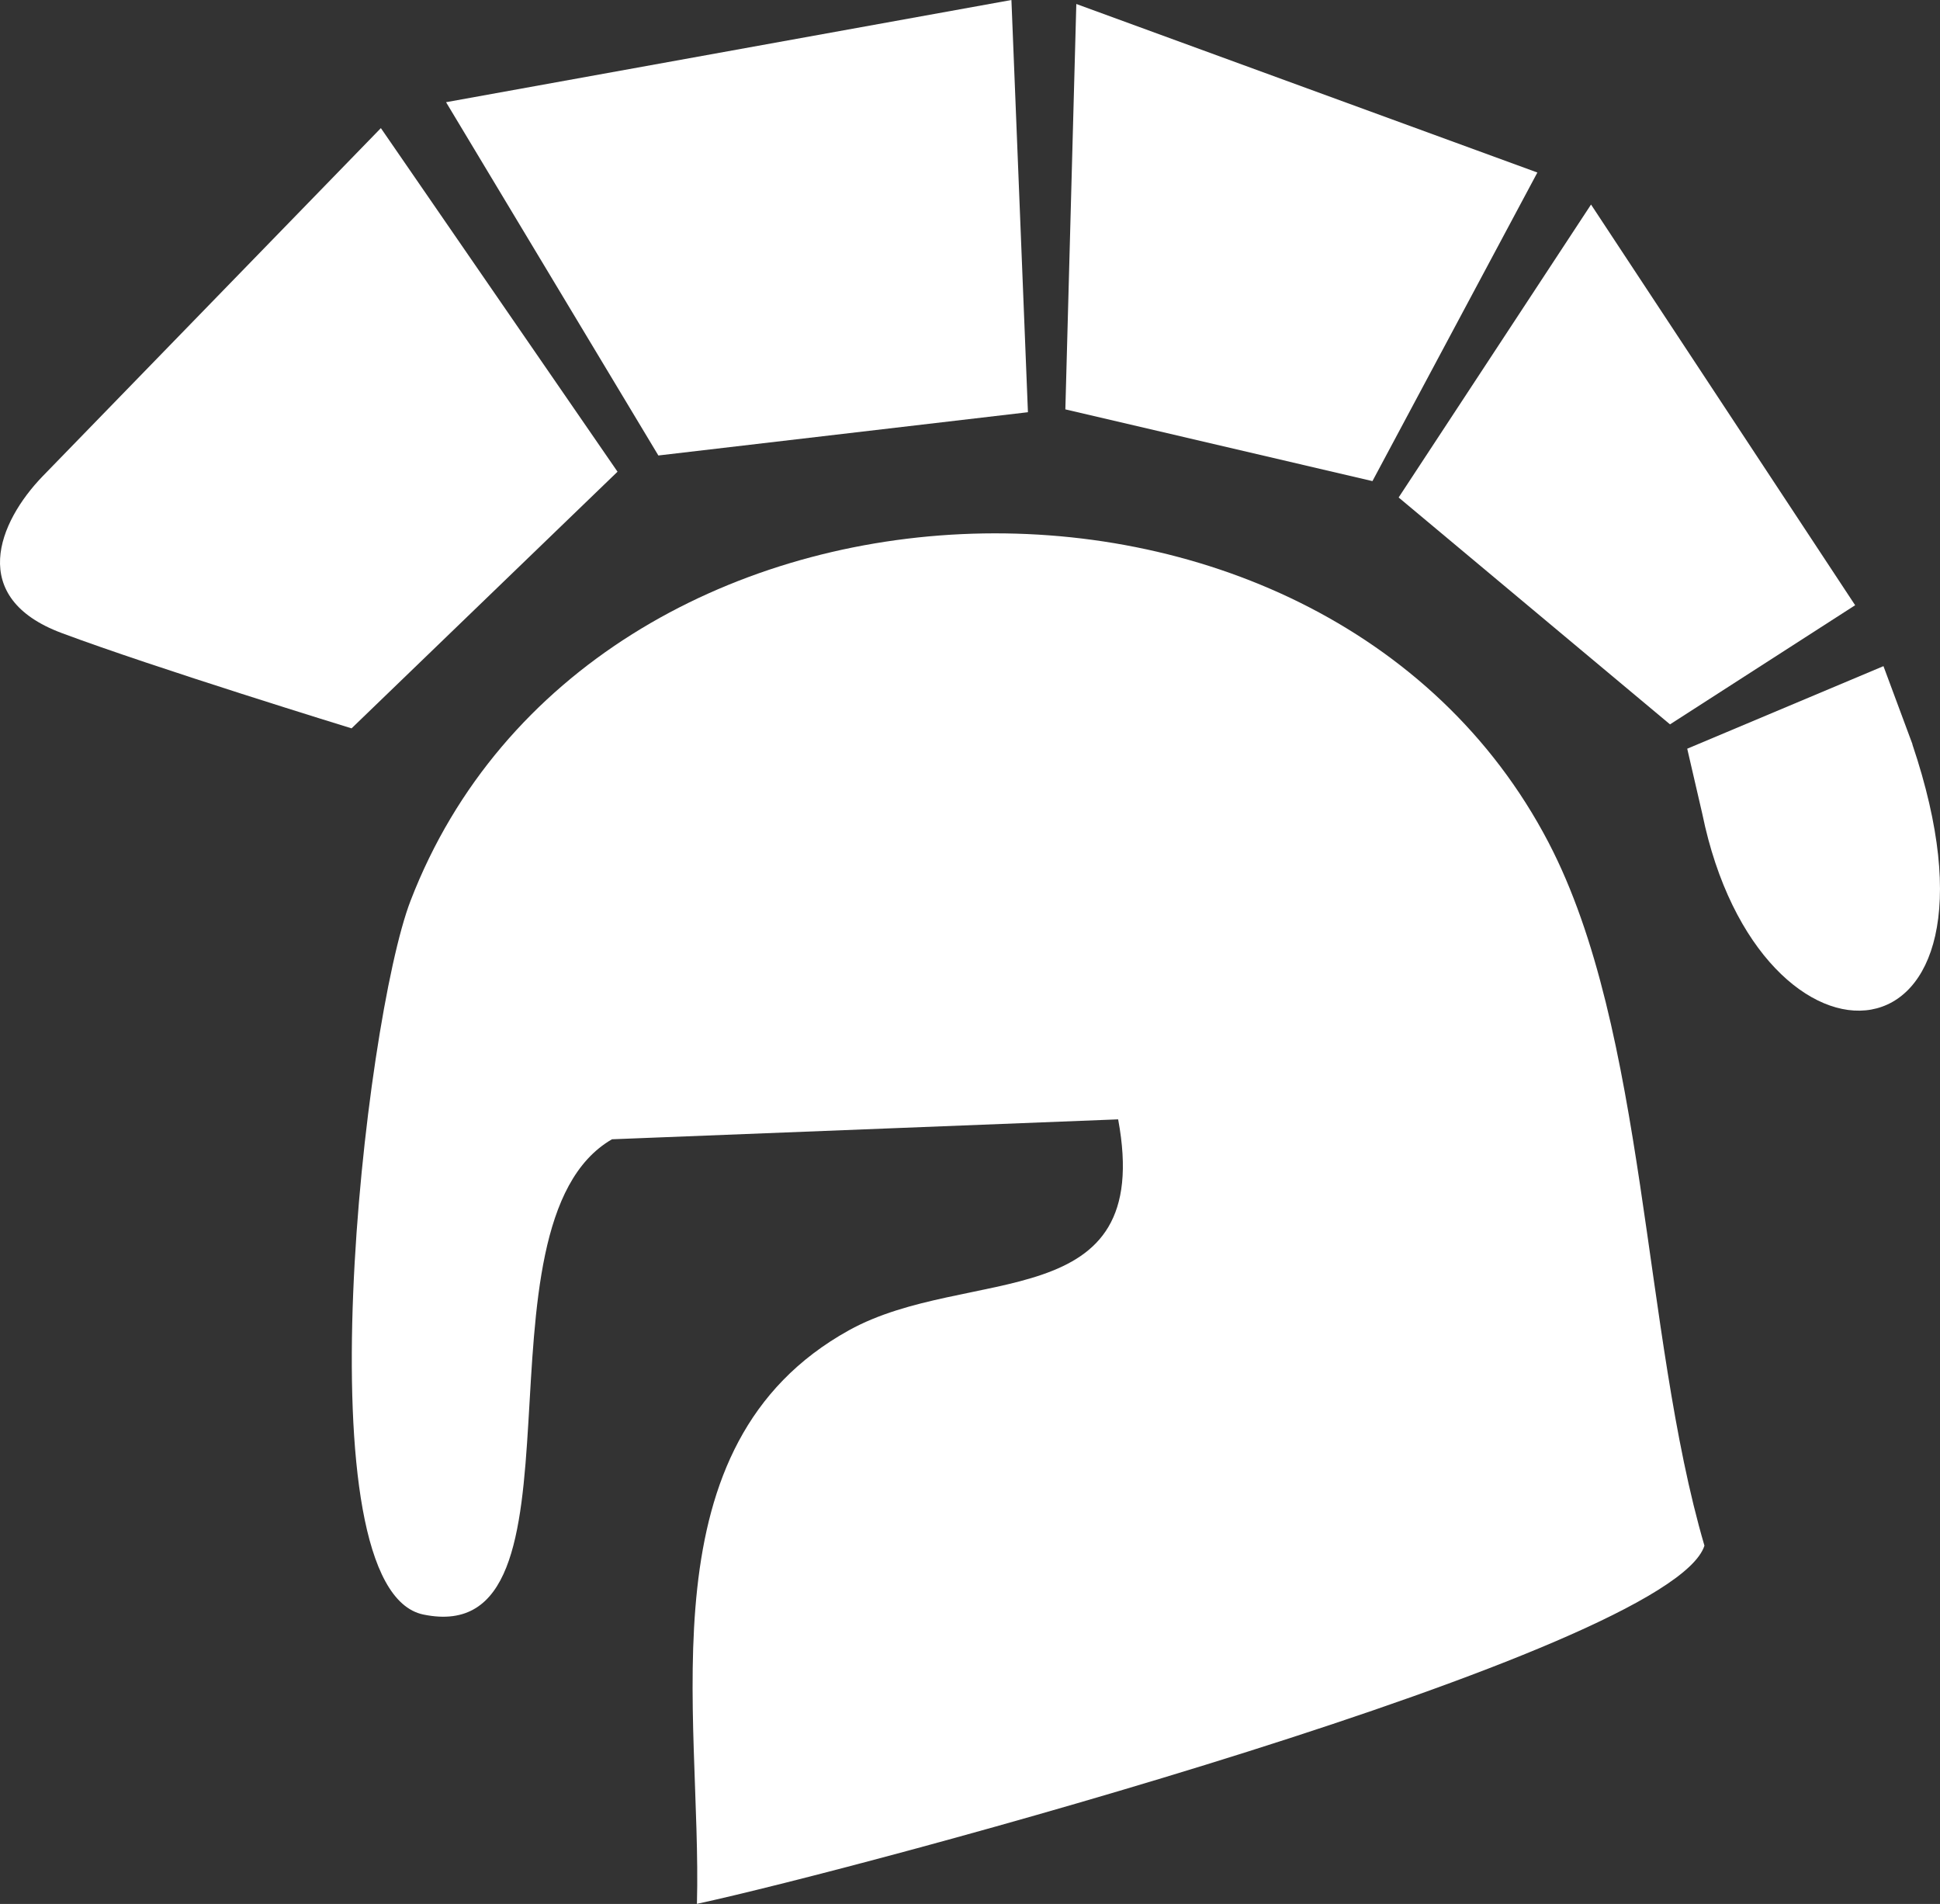
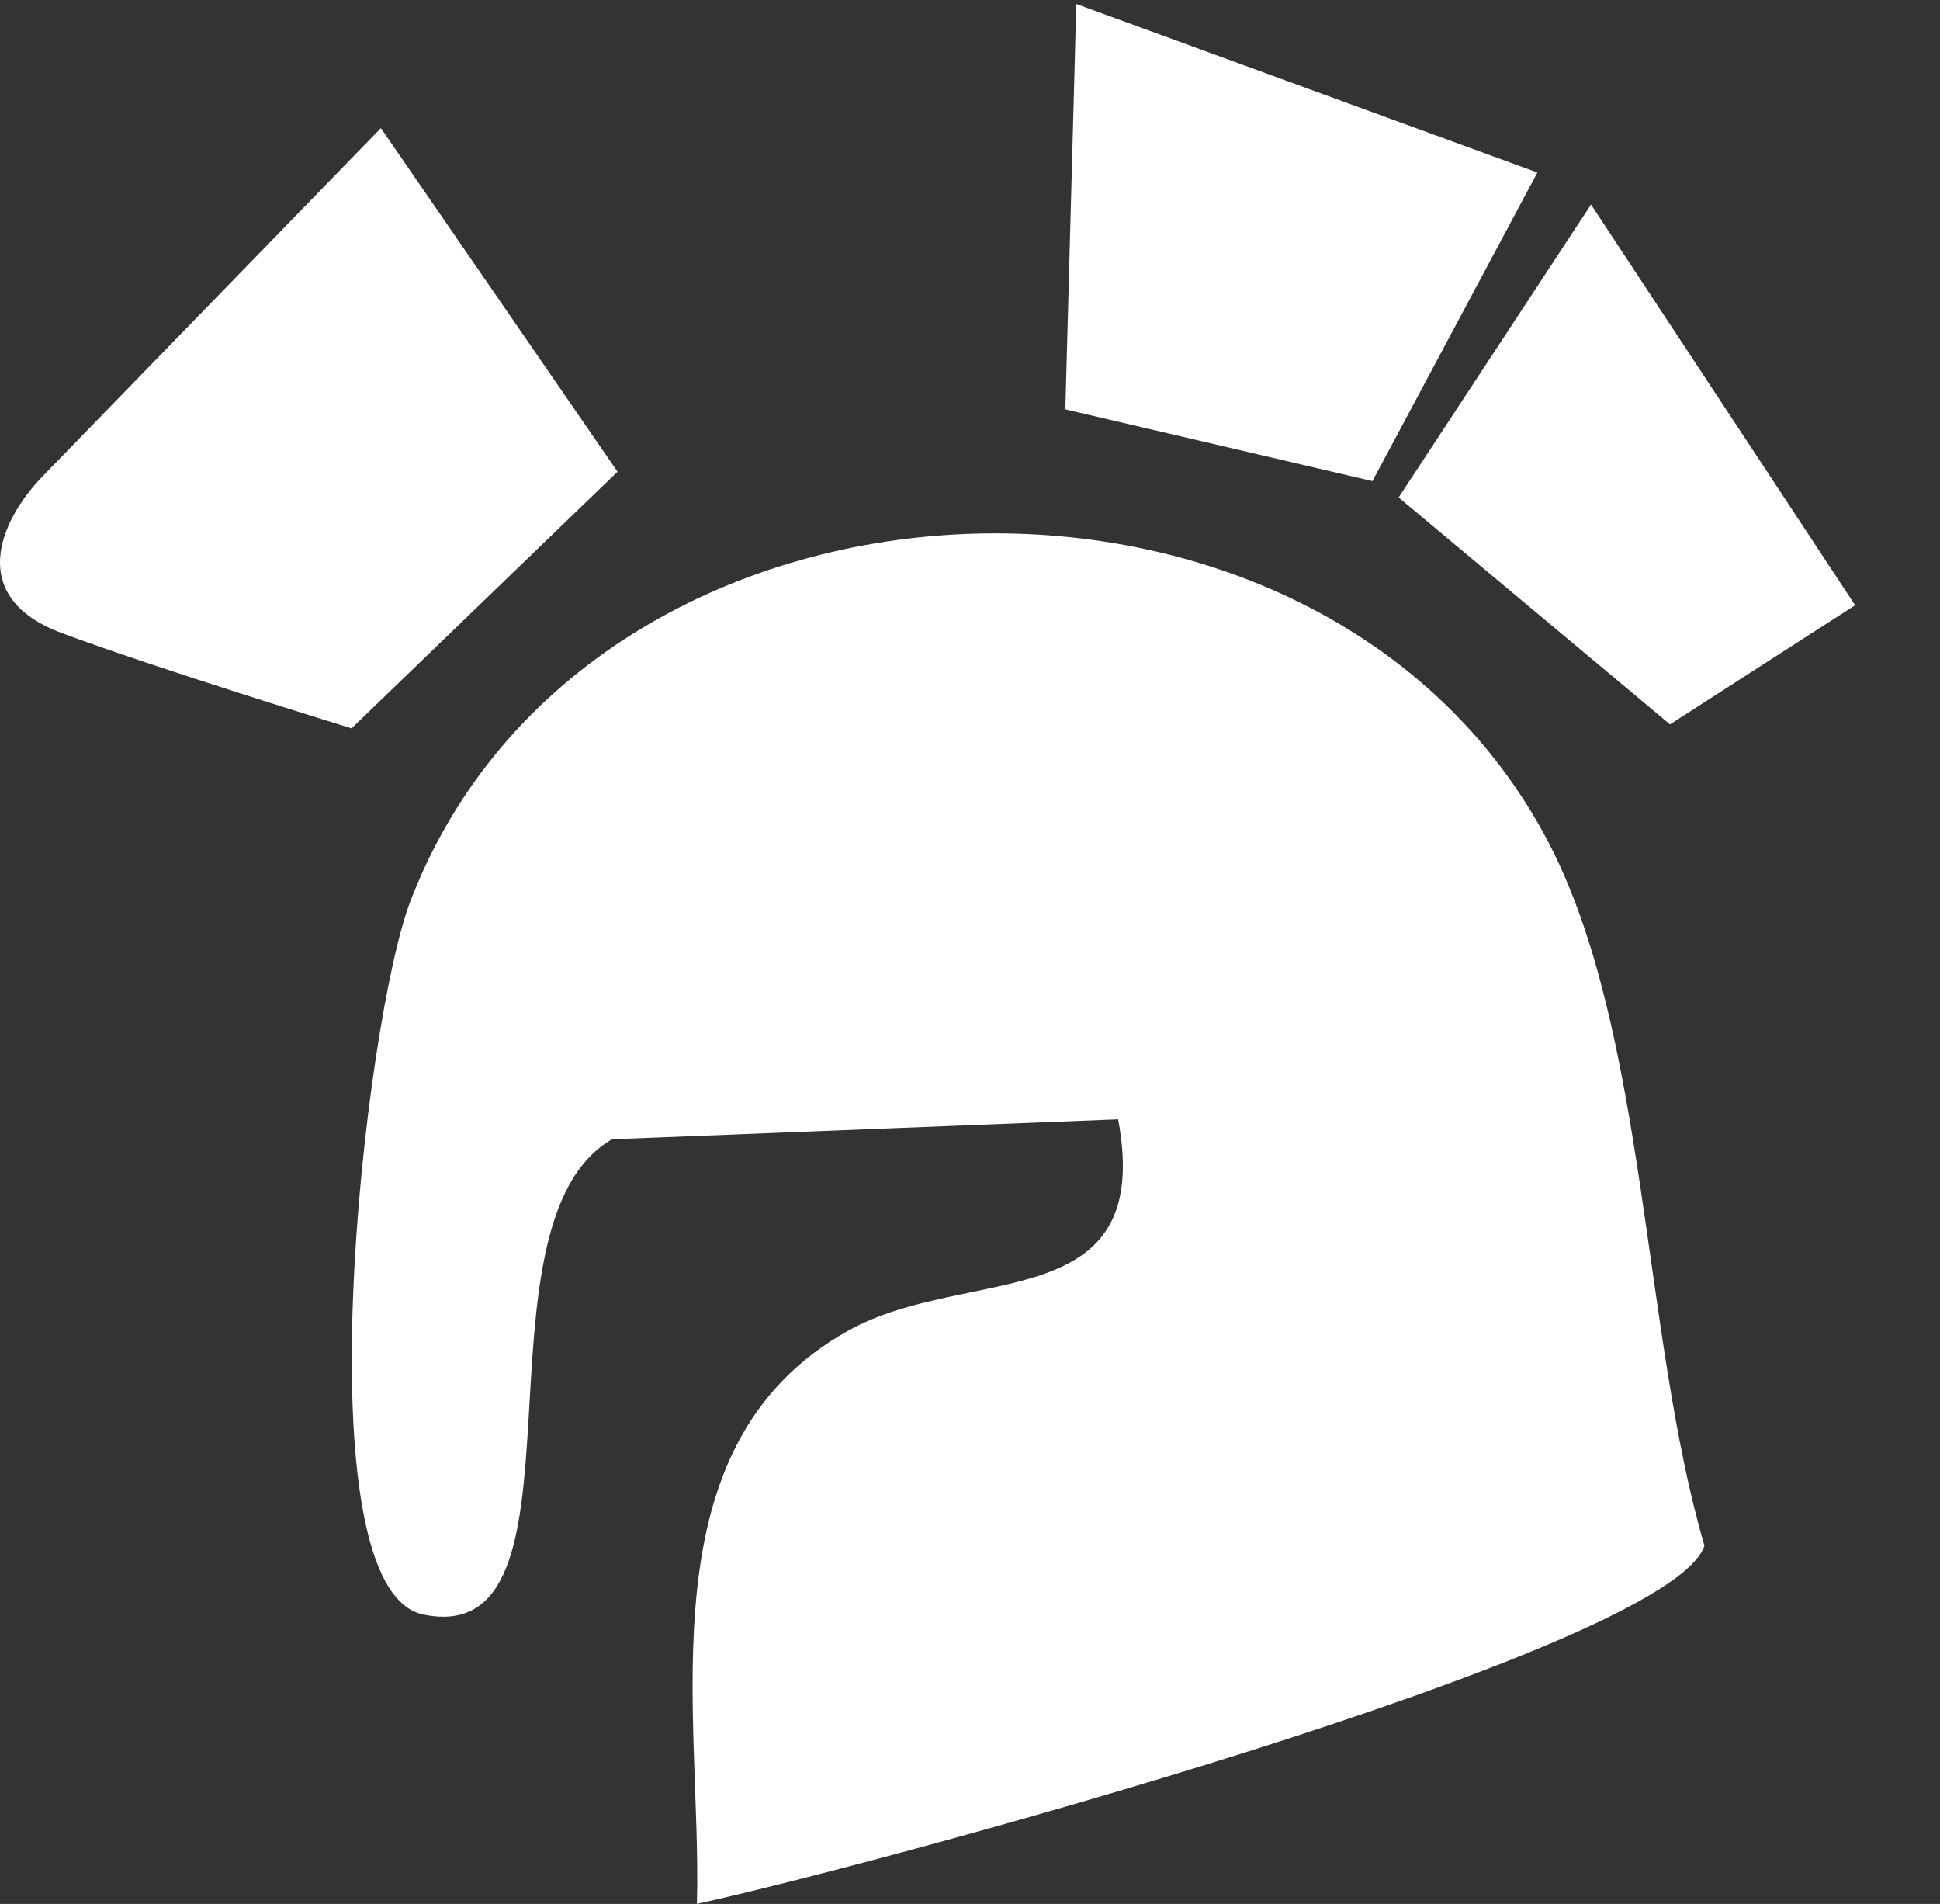
<svg xmlns="http://www.w3.org/2000/svg" width="136.328" height="133.76" viewBox="0 0 136.328 133.76">
  <rect x="0" y="0" width="136.328" height="133.76" fill="#333333" stroke="none" />
  <g data-name="Ancient Greece">
-     <path data-name="Tracé 16507" d="m11.33 50.26 23.74-24.43L51.7 49.97 33.01 68s-13.77-4.23-20.38-6.7-4.47-7.77-1.31-11.03z" style="fill:#fff" transform="translate(-8.305 -16.83)" />
-     <path data-name="Tracé 16508" d="M142.69 69.12c7.93 23.5-10.72 24.57-14.76 4.89l-1.06-4.58 13.79-5.8 2.04 5.49z" style="fill:#fff" transform="translate(-8.305 -16.83)" />
+     <path data-name="Tracé 16507" d="m11.33 50.26 23.74-24.43L51.7 49.97 33.01 68s-13.77-4.23-20.38-6.7-4.47-7.77-1.31-11.03" style="fill:#fff" transform="translate(-8.305 -16.83)" />
    <path data-name="Tracé 16509" d="M57.28 150.59c.36-13.48-3.86-32.24 10.68-40.3 8.38-4.64 21.51-.85 18.92-14.82l-35.57 1.4c-10.34 5.98-.91 35.93-13.25 33.39-8.7-1.79-4.16-41.73-.9-50.16 12.6-32.66 64.01-34.63 79.96-4.09 6.93 13.28 6.58 34.46 10.96 49.41-2.38 7.44-59.58 22.75-70.78 25.16z" style="fill:#fff" transform="translate(-8.305 -16.83)" />
-     <path data-name="Tracé 16510" d="m79.38 16.83 1.16 28.96-25.97 3.04-14.92-24.82z" style="fill:#fff" transform="translate(-8.305 -16.83)" />
    <path data-name="Tracé 16511" d="m116.34 28.95-11.59 21.68-21.58-5.04.77-28.48z" style="fill:#fff" transform="translate(-8.305 -16.83)" />
    <path data-name="Tracé 16512" d="m120.11 31.2 18.56 28.15-13.01 8.37-19.07-15.94z" style="fill:#fff" transform="translate(-8.305 -16.83)" />
  </g>
</svg>